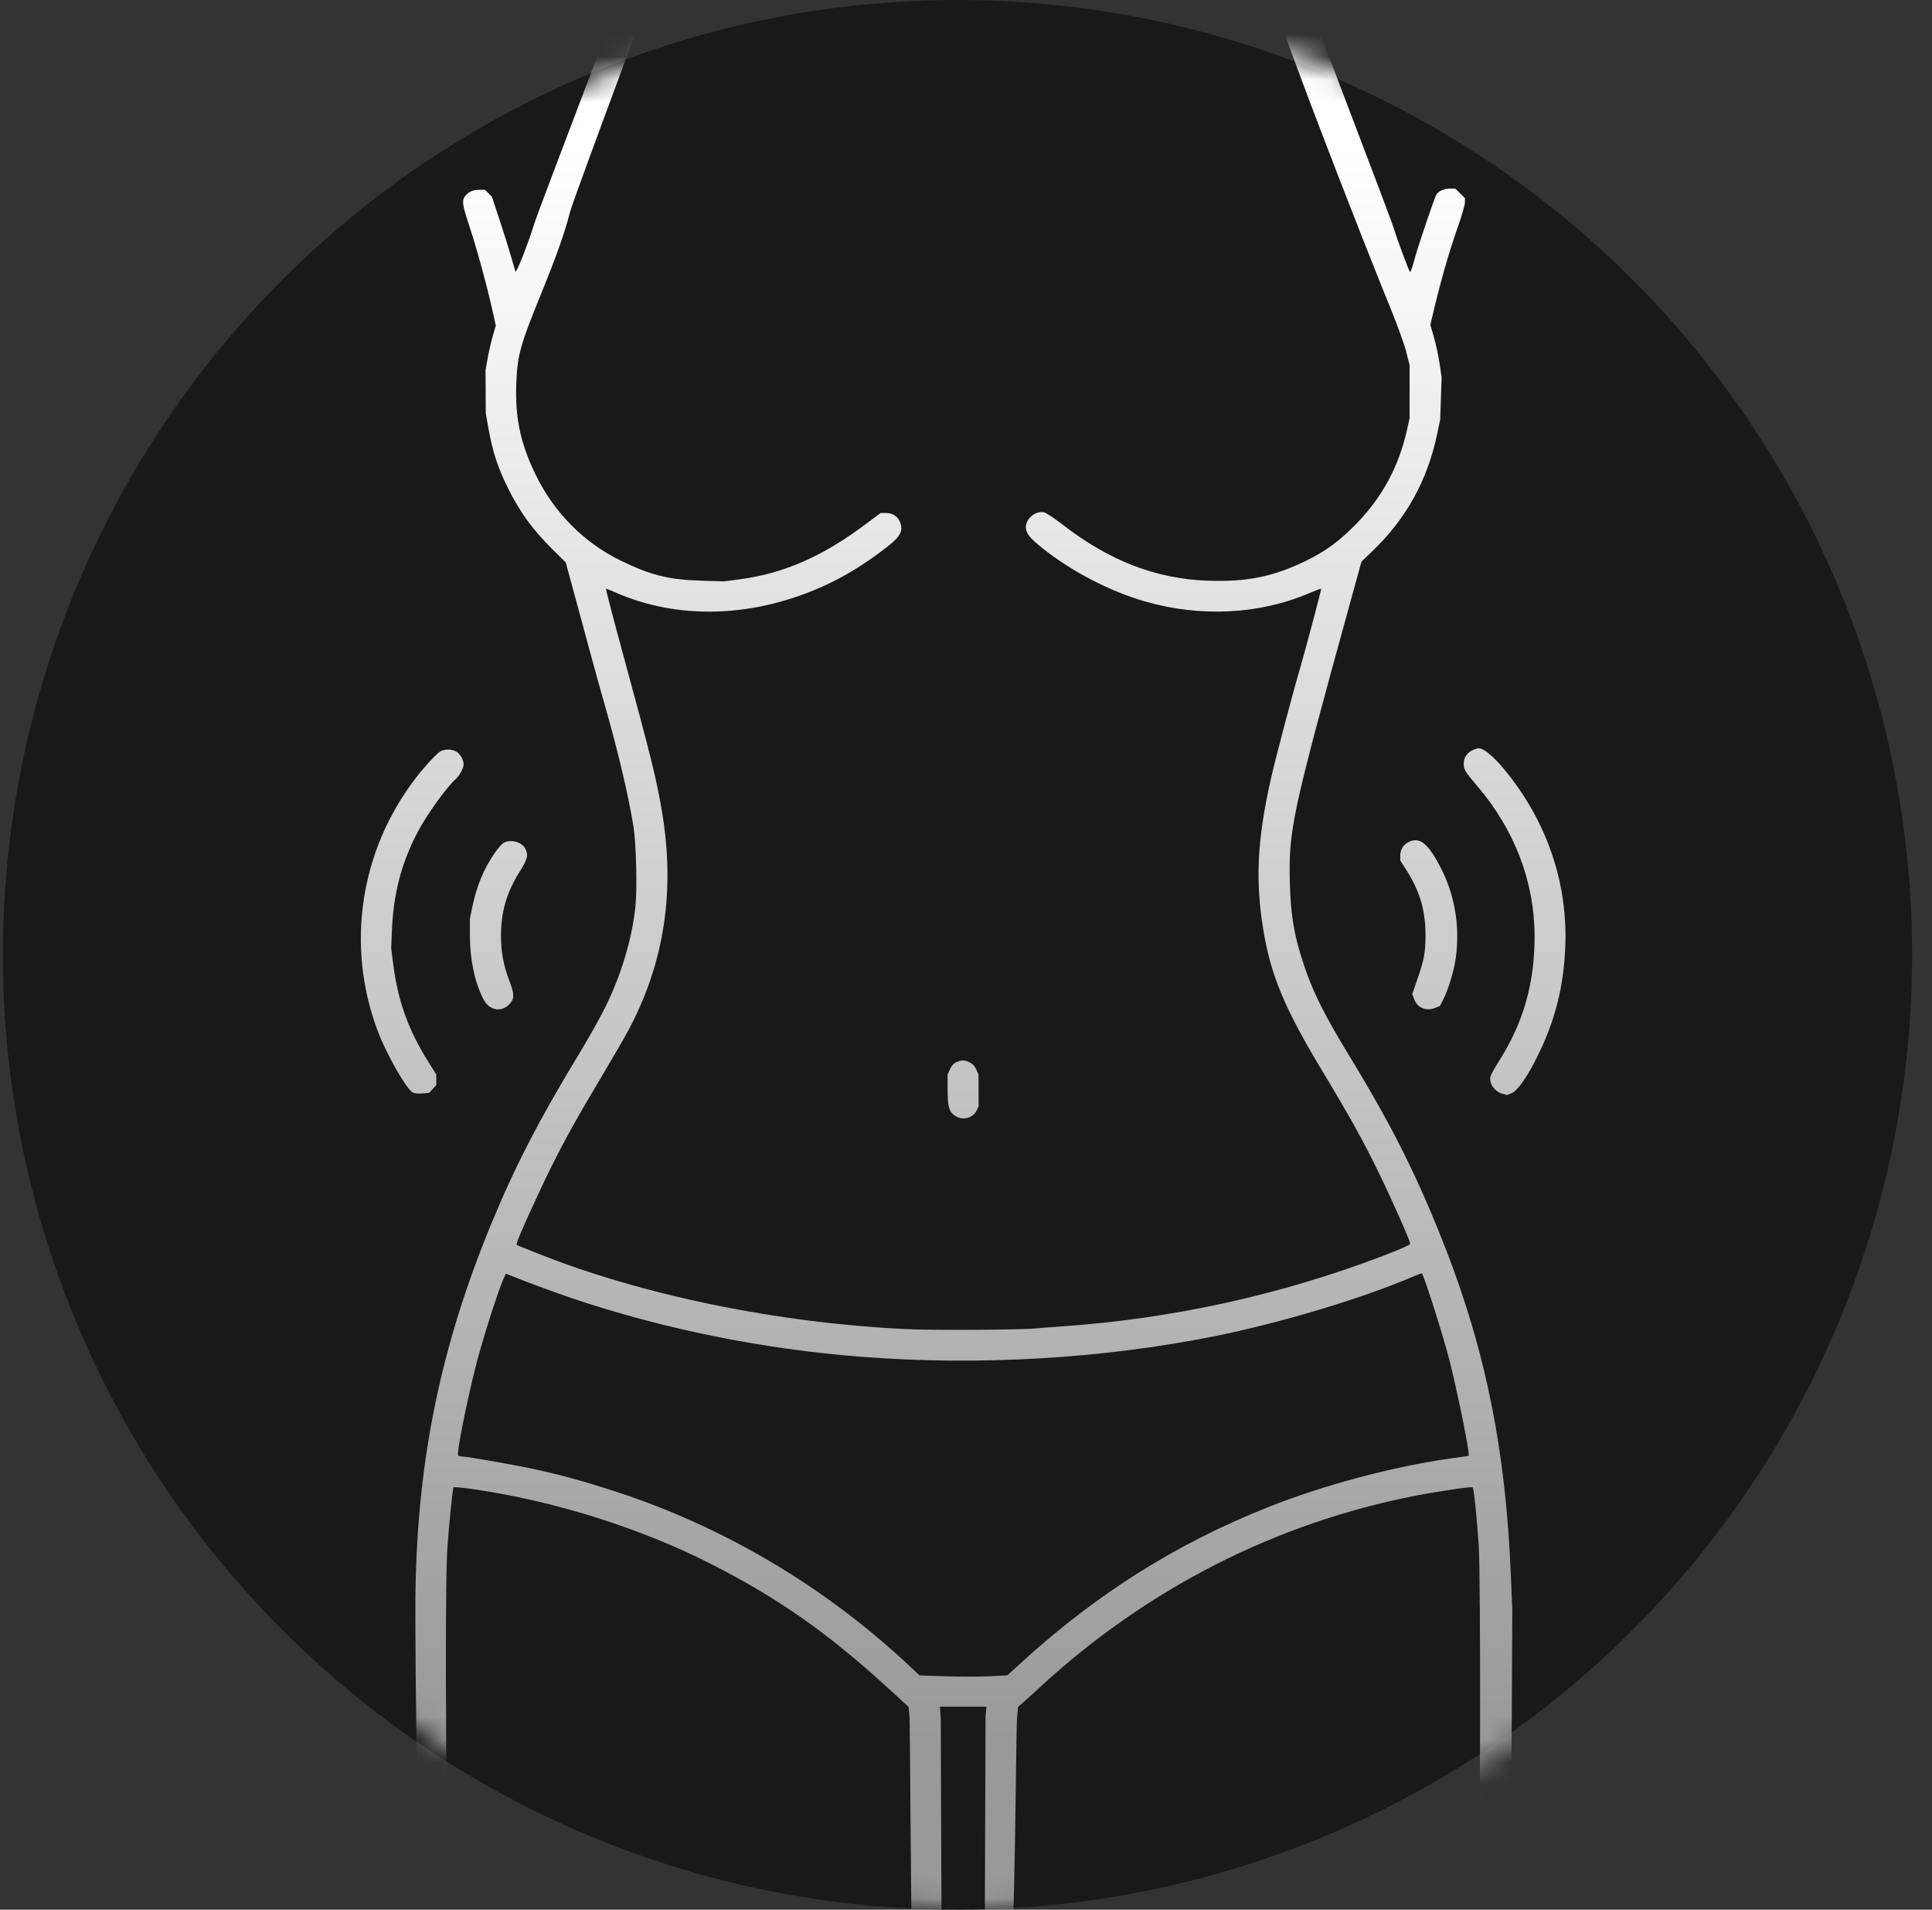
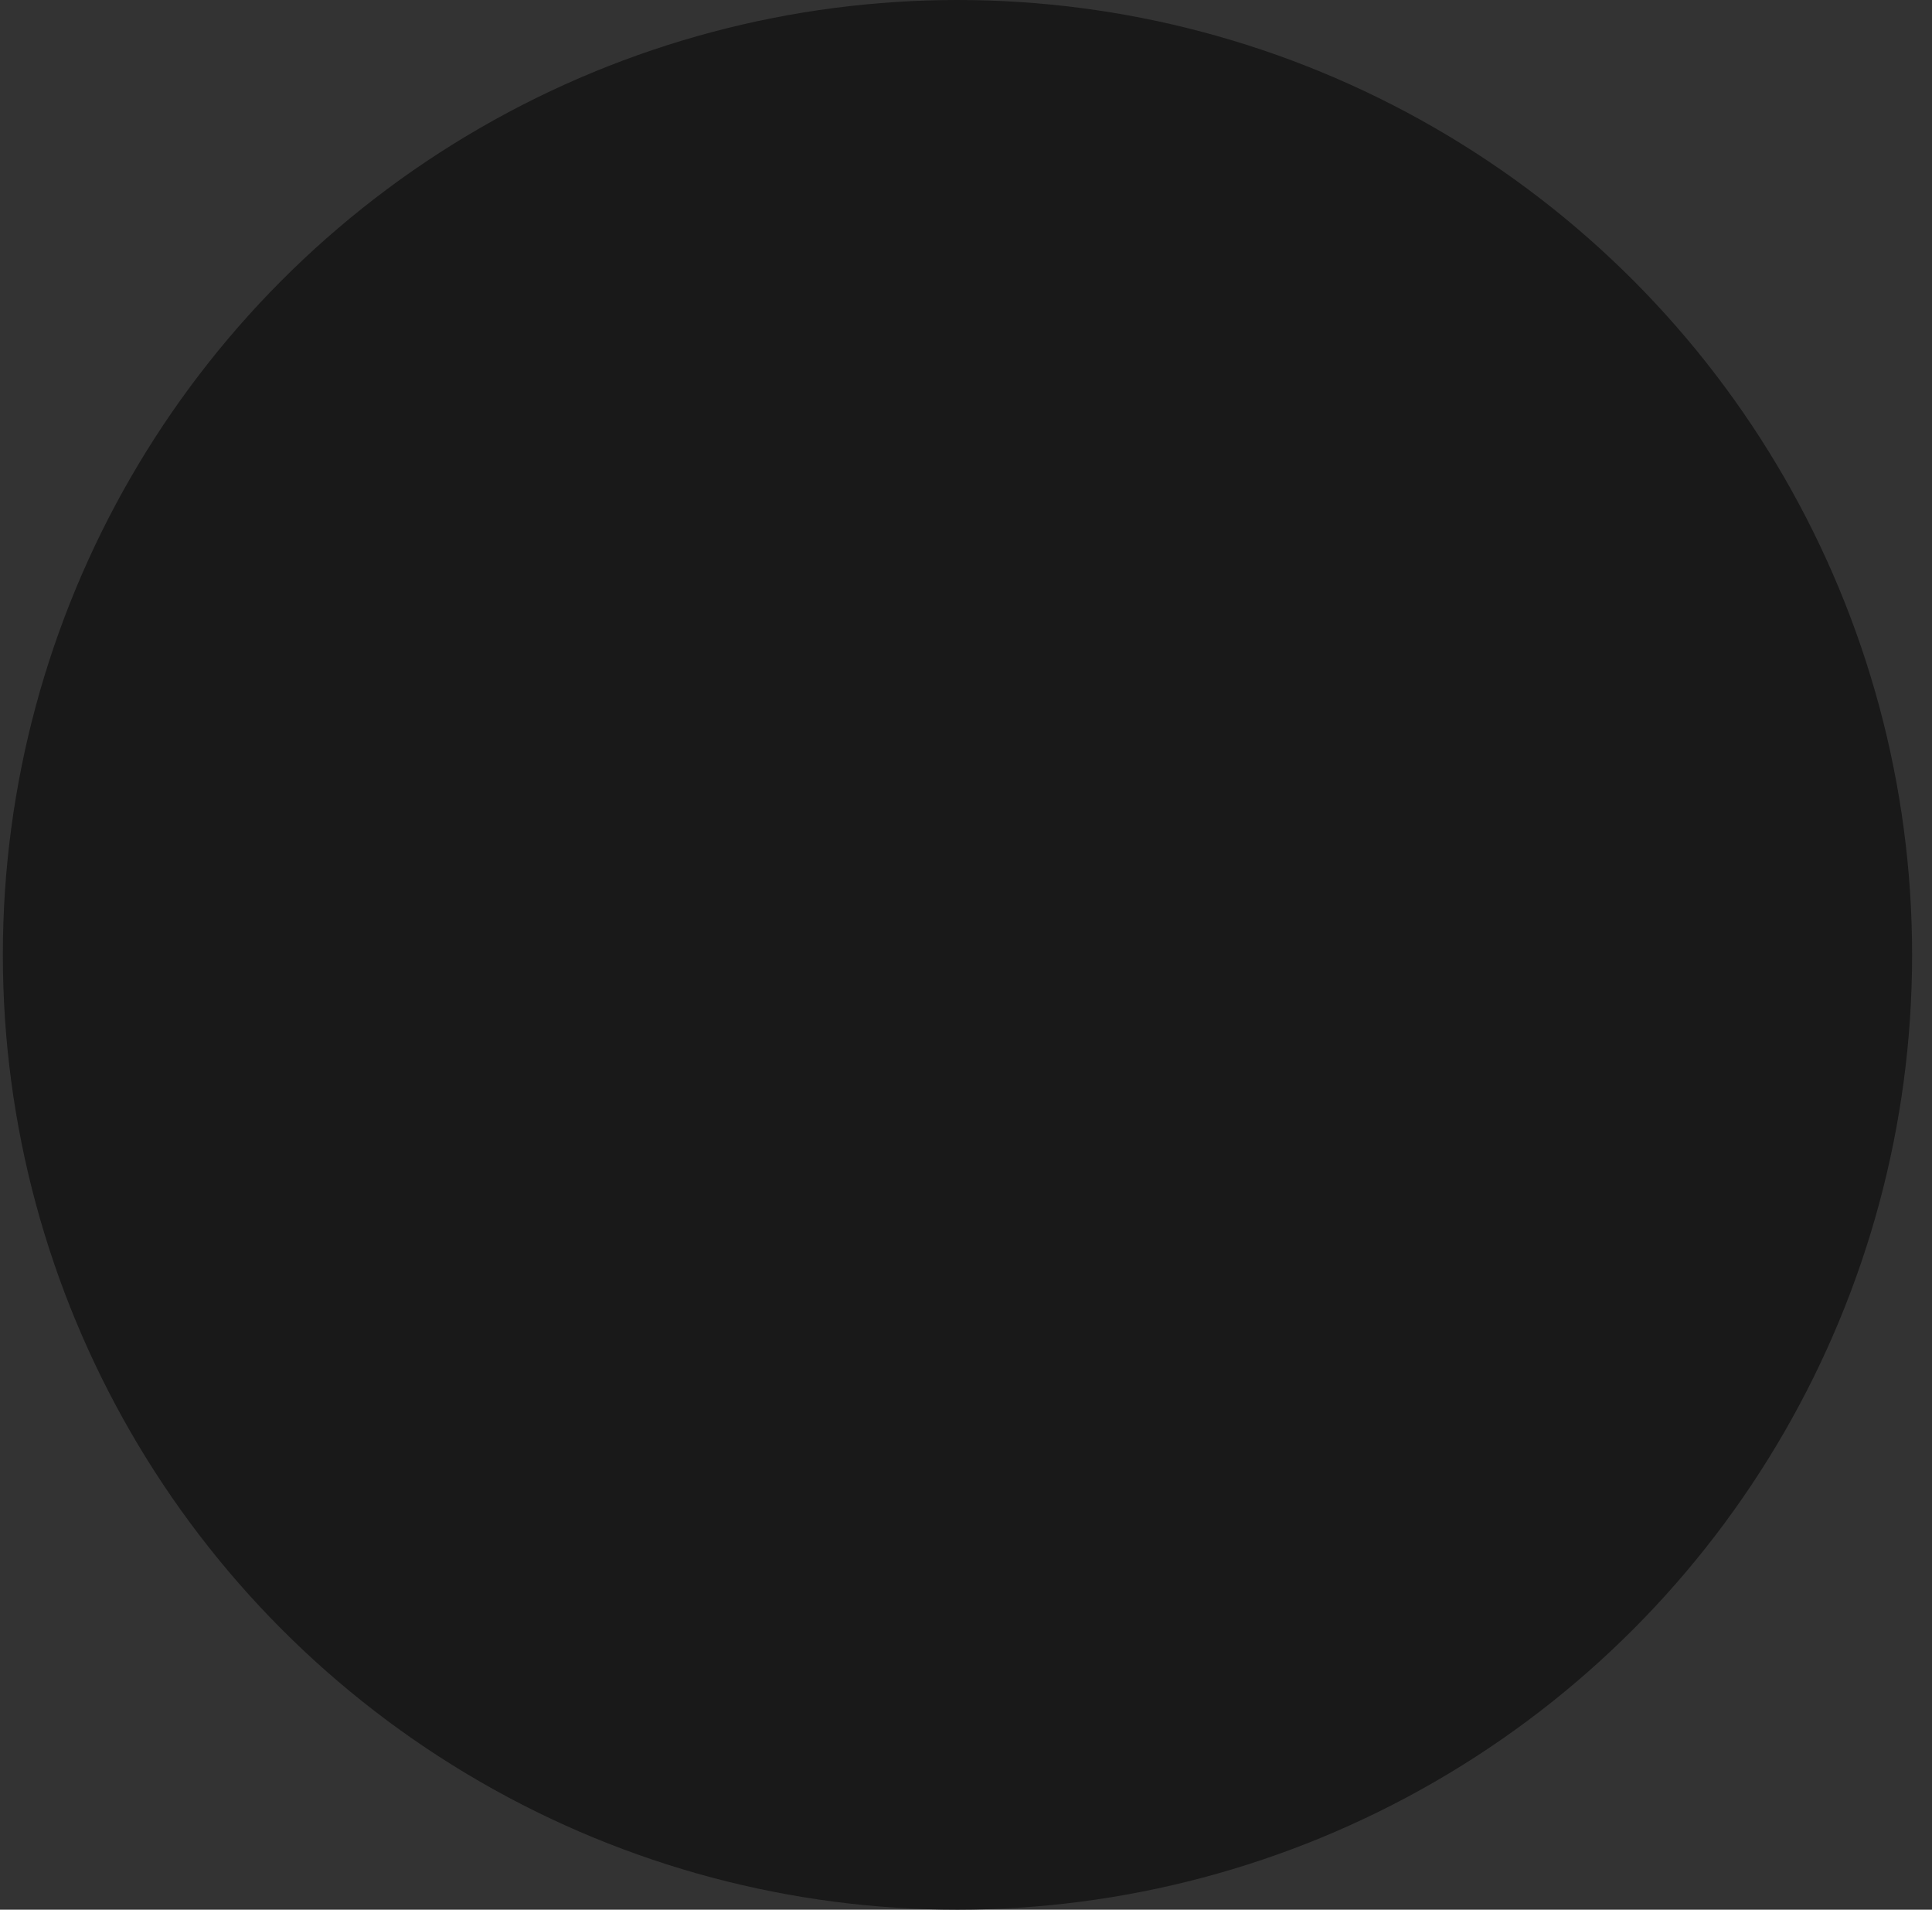
<svg xmlns="http://www.w3.org/2000/svg" fill="none" viewBox="0 0 85 84" height="84" width="85">
  <rect x="0" y="0" width="85" height="84" fill="#333333" stroke="none" />
  <circle fill="#191919" r="42" cy="42" cx="42.125" />
  <mask height="84" width="85" y="0" x="0" maskUnits="userSpaceOnUse" style="mask-type:alpha" id="mask0_289_392">
    <circle fill="#875024" r="42" cy="42" cx="42.875" />
  </mask>
  <g mask="url(#mask0_289_392)">
-     <path fill="url(#paint0_linear_289_392)" d="M55.647 -3.357C55.271 -3.173 55.235 -2.894 55.448 -1.801C55.794 -0.021 60.113 10.965 61.197 13.611C61.481 14.303 61.781 15.136 61.864 15.463L62.016 16.056L62.016 17.227L62.016 18.398L61.914 18.861C61.555 20.492 60.83 21.849 59.691 23.02C58.937 23.795 58.344 24.234 57.474 24.66C56.035 25.366 54.855 25.605 53.124 25.542C50.841 25.459 48.785 24.66 46.721 23.054C46.363 22.776 46.019 22.551 45.923 22.533C45.551 22.463 45.134 22.811 45.134 23.191C45.134 23.449 45.307 23.669 45.855 24.106C47.154 25.142 48.835 26.014 50.399 26.462C52.827 27.157 55.414 27.025 57.595 26.094C57.878 25.974 58.117 25.884 58.126 25.894C58.145 25.917 57.453 28.517 57.157 29.536C56.793 30.787 56.088 33.475 55.892 34.356C55.307 36.989 55.226 38.761 55.588 40.947C55.916 42.918 56.53 44.38 58.178 47.112C59.394 49.129 59.953 50.135 60.652 51.567C61.25 52.792 62.043 54.583 62.043 54.708C62.043 54.757 61.62 54.946 60.853 55.239C56.322 56.967 51.562 58.011 46.666 58.348C46.2 58.38 45.719 58.417 45.599 58.43C44.977 58.498 41.1 58.521 39.881 58.463C34.205 58.196 28.216 56.964 23.601 55.113L22.725 54.762L22.743 54.663C22.775 54.481 23.744 52.346 24.271 51.295C24.909 50.022 25.361 49.213 26.489 47.319C26.971 46.51 27.496 45.603 27.655 45.304C29.229 42.349 29.712 39.19 29.124 35.698C28.883 34.271 28.645 33.306 27.44 28.883C26.964 27.136 26.646 25.916 26.663 25.898C26.672 25.89 26.823 25.947 27 26.026C29.834 27.297 33.217 27.183 36.378 25.712C37.256 25.303 38.131 24.756 39.043 24.045C39.643 23.577 39.765 23.315 39.572 22.911C39.465 22.686 39.251 22.564 38.96 22.564H38.745L38.064 23.073C36.161 24.492 34.466 25.23 32.524 25.485L31.864 25.572L30.879 25.543C29.422 25.5 28.639 25.307 27.313 24.661C25.698 23.876 24.386 22.556 23.577 20.903C22.899 19.519 22.653 18.362 22.715 16.852C22.766 15.612 22.883 15.191 23.806 12.924C24.488 11.247 24.854 10.214 25.07 9.357C25.239 8.689 29.488 -2.582 29.488 -2.771C29.488 -3.126 29.185 -3.394 28.784 -3.394H28.567L28.402 -3.256C28.218 -3.102 28.158 -2.946 28.067 -2.386C27.986 -1.896 23.734 9.1 23.492 9.885C23.231 10.732 22.712 12.043 22.677 11.944C22.661 11.899 22.572 11.592 22.478 11.263C22.385 10.933 22.158 10.211 21.974 9.657L21.64 8.65L21.489 8.499L21.338 8.349H21.072C20.811 8.349 20.611 8.438 20.47 8.619C20.31 8.823 20.334 8.992 20.666 9.995C20.994 10.989 21.427 12.575 21.68 13.719L21.814 14.322L21.686 14.761C21.616 15.002 21.514 15.441 21.46 15.736L21.362 16.274L21.367 17.227L21.372 18.18L21.488 18.834C21.676 19.887 21.91 20.598 22.378 21.53C22.89 22.548 23.447 23.31 24.296 24.151L24.891 24.74L25.302 26.253C25.528 27.085 25.849 28.268 26.015 28.883C26.181 29.497 26.44 30.428 26.591 30.952C27.18 33.002 27.654 35.002 27.872 36.371C27.988 37.099 28.038 39.109 27.957 39.866C27.806 41.302 27.335 42.876 26.634 44.295C26.404 44.76 25.888 45.68 25.488 46.339C23.726 49.236 22.647 51.325 21.6 53.865C19.405 59.194 18.38 64.144 18.281 69.898C18.237 72.461 18.417 85.82 18.618 86.208C18.868 86.689 19.625 86.669 19.832 86.177L19.906 86L19.827 85.276C19.626 83.433 19.553 69.811 19.683 68.07C19.772 66.869 19.916 65.462 19.955 65.419C19.974 65.399 20.383 65.44 20.864 65.51C24.403 66.025 28.189 67.218 31.289 68.797C34.275 70.317 36.442 71.841 39.15 74.325L39.978 75.085L40.017 75.554C40.038 75.811 40.09 86.097 40.133 86.188C40.235 86.406 40.472 86.54 40.757 86.54H40.988L41.208 86.321L41.428 86.102L41.39 75.586L41.352 75.069H42.375H43.398L43.36 75.53L43.323 85.99L43.41 86.159C43.606 86.535 44.112 86.655 44.42 86.398C44.661 86.196 44.694 76.11 44.745 75.565L44.79 75.08L45.002 74.897C45.118 74.797 45.436 74.51 45.707 74.258C50.428 69.888 56.123 66.982 62.317 65.783C63.326 65.588 64.744 65.381 64.79 65.422C64.843 65.469 64.981 66.787 65.059 67.989C65.151 69.397 65.134 82.543 65.027 83.98C64.979 84.624 64.925 85.361 64.907 85.618L64.874 86.085L64.972 86.234C65.239 86.639 65.926 86.625 66.15 86.209C66.253 86.016 66.412 84.184 66.476 82.444L66.535 70.826L66.478 69.421C66.241 63.567 65.305 59.088 63.276 54.1C62.181 51.407 61.108 49.305 59.399 46.502C58.143 44.443 57.663 43.446 57.21 41.954C56.912 40.972 56.784 40.125 56.75 38.894C56.684 36.508 56.822 35.867 59.439 26.37L59.899 24.703L60.402 24.219C61.867 22.814 62.802 21.122 63.225 19.108L63.363 18.452L63.394 17.526L63.425 16.601L63.335 15.989C63.285 15.652 63.173 15.133 63.087 14.834L62.93 14.29L62.978 14.084C63.358 12.45 63.721 11.172 64.148 9.954C64.315 9.479 64.451 9.007 64.451 8.904V8.717L64.239 8.506L64.026 8.295H63.798C63.535 8.295 63.276 8.411 63.192 8.567C63.083 8.772 62.388 10.827 62.232 11.409C62.146 11.729 62.059 11.981 62.038 11.968C61.994 11.941 61.491 10.597 61.337 10.092C61.104 9.332 56.882 -1.544 56.733 -2.292C56.567 -3.124 56.507 -3.244 56.198 -3.374C55.972 -3.469 55.869 -3.466 55.647 -3.357ZM64.802 32.99C64.549 33.1 64.397 33.325 64.397 33.587C64.397 33.851 64.448 33.934 65.022 34.609C66.646 36.518 67.511 38.799 67.515 41.18C67.518 43.239 67.031 44.96 65.968 46.644C65.77 46.958 65.593 47.276 65.574 47.351C65.5 47.645 65.76 48.02 66.101 48.111L66.308 48.166L66.499 48.087C66.769 47.975 67.165 47.416 67.623 46.502C68.418 44.915 68.808 43.374 68.868 41.573C68.957 38.938 68.145 36.417 66.51 34.256C65.861 33.398 65.323 32.907 65.041 32.915C65.003 32.916 64.895 32.95 64.802 32.99ZM19.353 33.063C19.181 33.176 18.664 33.739 18.314 34.193C15.833 37.407 15.2 41.592 16.622 45.361C17.003 46.37 17.882 47.909 18.164 48.059C18.23 48.094 18.411 48.11 18.583 48.096L18.885 48.071L19.04 47.898L19.195 47.726V47.495L19.195 47.265L18.836 46.693C17.975 45.324 17.507 44.026 17.305 42.444L17.21 41.709L17.243 40.919C17.309 39.322 17.651 37.999 18.346 36.655C18.755 35.863 19.63 34.642 20.07 34.247C20.222 34.111 20.399 33.772 20.399 33.618C20.399 33.427 20.244 33.16 20.075 33.06C19.872 32.941 19.536 32.942 19.353 33.063ZM62.011 37.019C61.755 37.133 61.606 37.356 61.606 37.623V37.852L61.825 38.191C62.458 39.165 62.716 40.019 62.716 41.137C62.716 41.891 62.656 42.215 62.361 43.067L62.136 43.717L62.213 43.937C62.352 44.334 62.752 44.499 63.164 44.327L63.351 44.25L63.513 43.932C63.694 43.574 63.923 42.852 64.011 42.363C64.259 40.978 64.052 39.501 63.44 38.278C62.87 37.14 62.49 36.805 62.011 37.019ZM22.16 37.072C22.089 37.111 21.921 37.3 21.785 37.492C21.298 38.184 20.971 38.965 20.783 39.88L20.673 40.419V41.153C20.673 42.19 20.882 43.185 21.257 43.931C21.533 44.48 22.11 44.56 22.474 44.099C22.634 43.897 22.617 43.674 22.401 43.117C22.157 42.488 22.041 41.857 22.041 41.164C22.041 40.106 22.289 39.254 22.863 38.343C23.212 37.789 23.256 37.609 23.107 37.323C22.956 37.031 22.467 36.902 22.16 37.072ZM42.081 46.72C41.958 46.774 41.868 46.871 41.795 47.031L41.689 47.265L41.691 47.918C41.693 48.683 41.754 48.903 42.009 49.074C42.351 49.303 42.803 49.192 42.972 48.838L43.054 48.664L43.053 47.964L43.052 47.265L42.951 47.043C42.882 46.893 42.787 46.791 42.657 46.729C42.424 46.62 42.318 46.618 42.081 46.72ZM21.918 56.861C21.581 57.822 21.133 59.291 20.925 60.118C20.517 61.741 20.088 63.908 20.154 64.015C20.172 64.044 20.253 64.067 20.334 64.067C20.559 64.067 22.612 64.429 23.601 64.643C24.633 64.866 25.71 65.163 26.993 65.577C31.856 67.149 36.345 69.815 40.099 73.359L40.455 73.695L41.583 73.733C42.203 73.755 43.071 73.754 43.513 73.733L44.315 73.693L44.984 73.085C48.298 70.074 51.757 67.9 55.786 66.297C58.264 65.311 61.325 64.498 63.923 64.136L64.615 64.04V63.956C64.615 63.638 64.09 61.08 63.759 59.792C63.485 58.723 62.668 56.153 62.557 56.014C62.549 56.003 62.337 56.081 62.087 56.187C59.857 57.136 56.279 58.206 53.425 58.778C48.496 59.764 43.05 60.081 37.911 59.682C33.551 59.343 29.188 58.461 25.16 57.103C24.28 56.807 22.726 56.226 22.281 56.028C22.244 56.011 22.103 56.334 21.918 56.861Z" clip-rule="evenodd" fill-rule="evenodd" />
-   </g>
+     </g>
  <defs>
    <linearGradient gradientUnits="userSpaceOnUse" y2="76.558" x2="42.375" y1="6.557" x1="42.375" id="paint0_linear_289_392">
      <stop stop-color="white" />
      <stop stop-color="#999999" offset="1" />
    </linearGradient>
  </defs>
</svg>